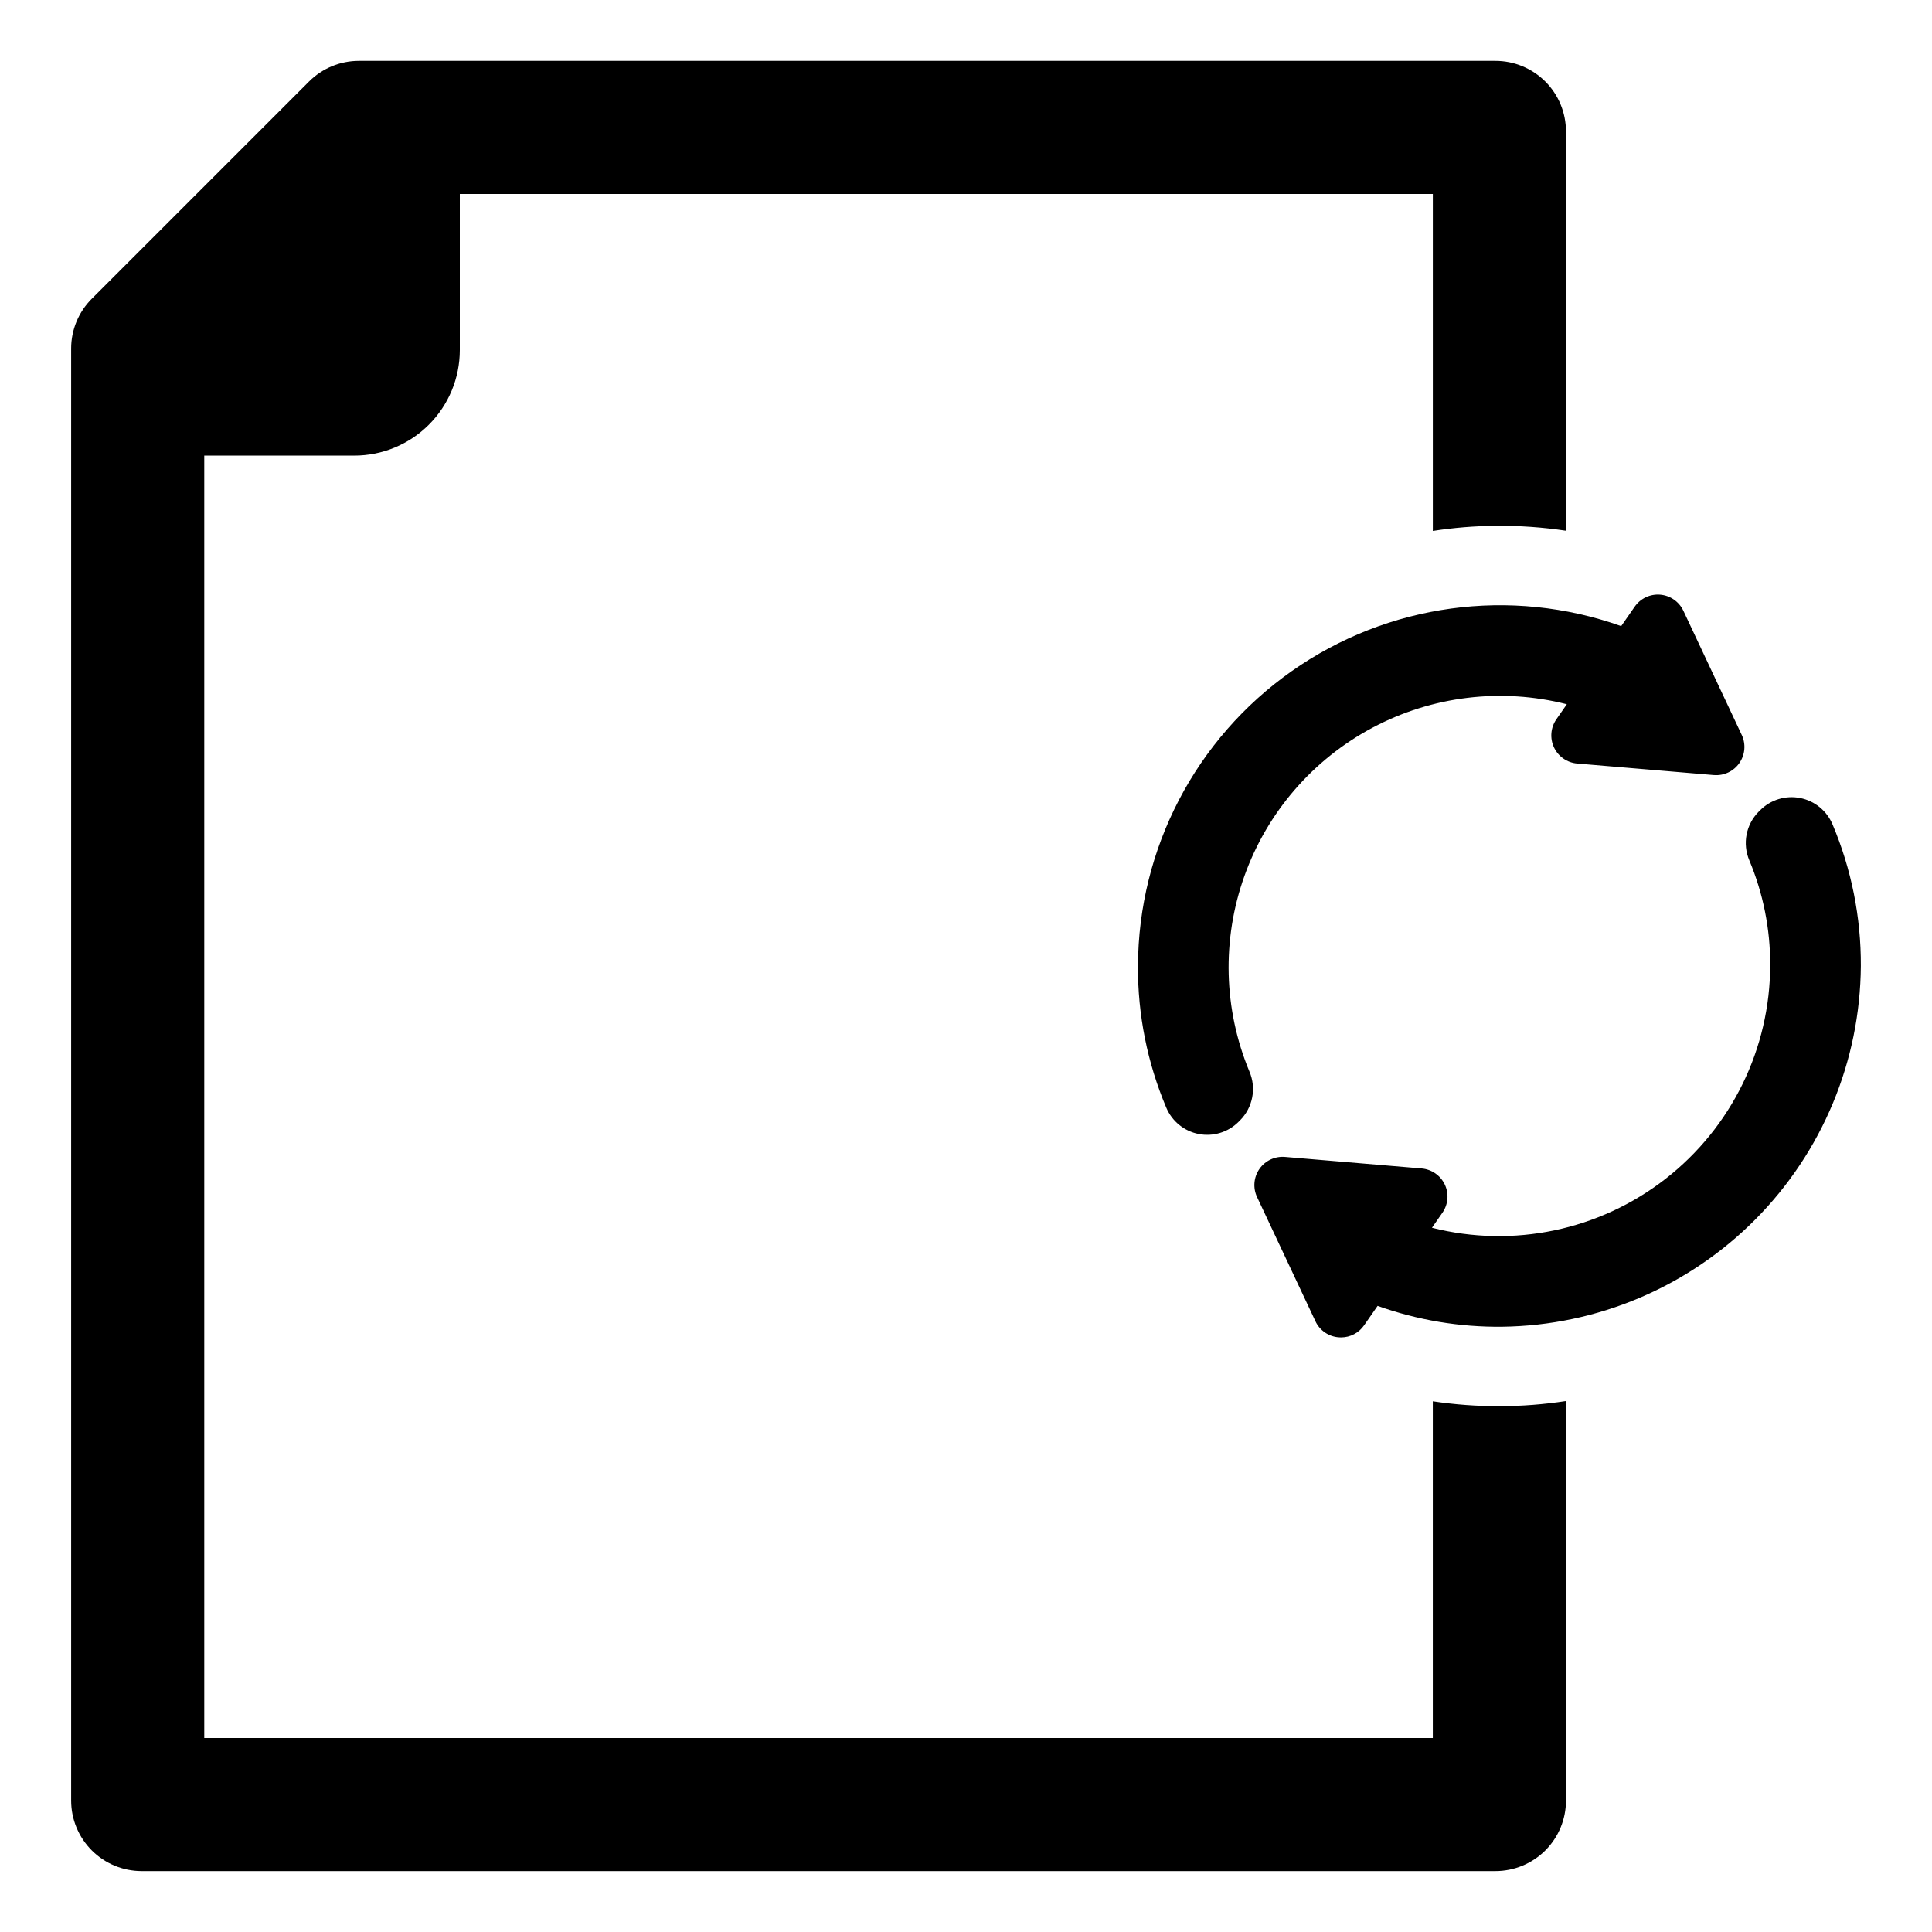
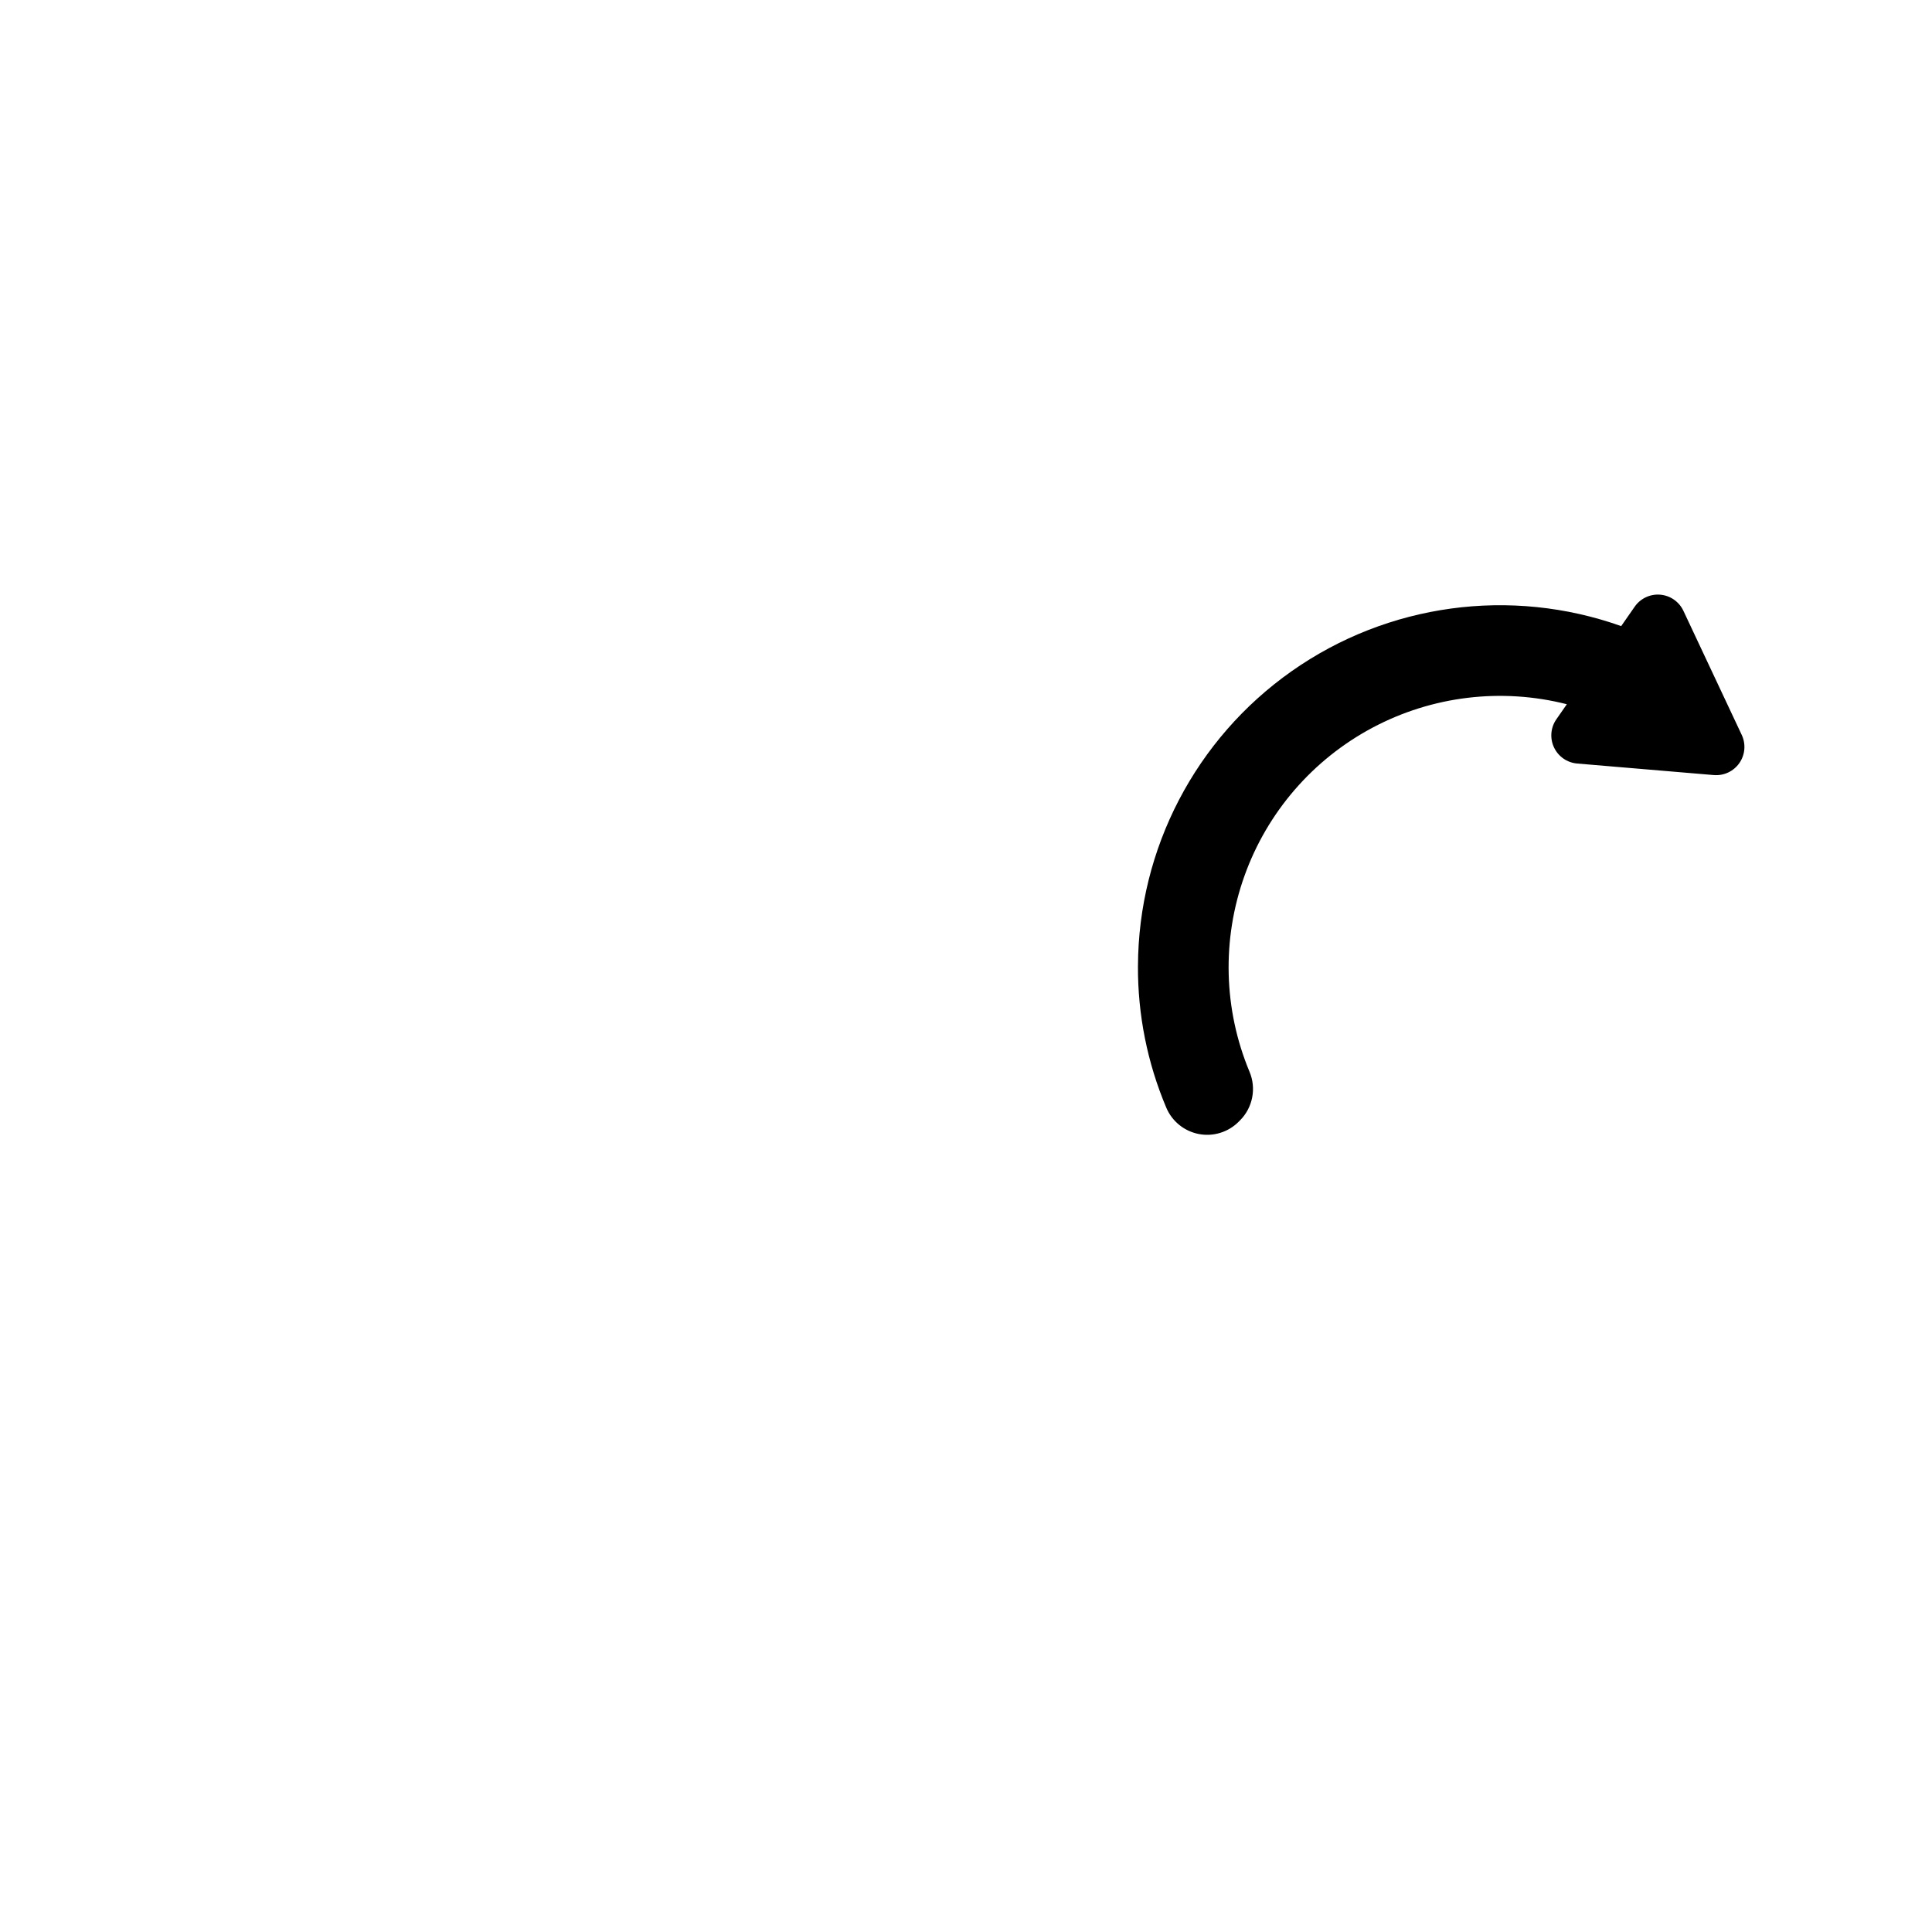
<svg xmlns="http://www.w3.org/2000/svg" fill="#000000" width="800px" height="800px" version="1.1" viewBox="144 144 512 512">
  <g>
    <path d="m445.57 400.01c-0.066 12.883 2.488 25.648 7.5 37.516 1.52 3.613 4.734 6.234 8.582 6.992 3.844 0.754 7.812-0.453 10.586-3.227l0.379-0.379c3.391-3.398 4.379-8.512 2.5-12.93-6.879-16.523-7.348-35.016-1.32-51.867 6.027-16.852 18.121-30.852 33.918-39.262 15.797-8.41 34.164-10.629 51.512-6.223l-2.773 3.988c-1.527 2.191-1.766 5.035-0.629 7.453 1.137 2.418 3.477 4.047 6.137 4.273l36.215 3.059 0.004-0.004c2.664 0.227 5.242-0.988 6.769-3.18 1.527-2.195 1.766-5.035 0.629-7.457l-15.461-32.891c-1.137-2.418-3.477-4.047-6.141-4.273-2.664-0.223-5.242 0.988-6.769 3.184l-3.578 5.144c-29.32-10.414-61.867-5.965-87.316 11.938-25.445 17.902-40.633 47.031-40.742 78.145z" />
-     <path d="m629.64 362.47c-1.52-3.613-4.734-6.234-8.578-6.988-3.844-0.758-7.812 0.449-10.586 3.219l-0.383 0.383c-3.387 3.398-4.379 8.512-2.5 12.93 3.664 8.758 5.547 18.156 5.527 27.652-0.004 22.195-10.254 43.145-27.773 56.766-17.52 13.625-40.352 18.398-61.859 12.934l2.773-3.988c1.523-2.195 1.766-5.035 0.629-7.453s-3.481-4.047-6.141-4.273l-36.215-3.059h-0.004c-2.66-0.223-5.242 0.988-6.769 3.184-1.523 2.195-1.766 5.035-0.629 7.453l15.461 32.895c1.125 2.43 3.473 4.062 6.141 4.273 0.219 0.02 0.438 0.027 0.652 0.027 2.445 0.004 4.734-1.195 6.117-3.211l3.578-5.144c10.59 3.785 21.766 5.656 33.012 5.527 25.203-0.32 49.277-10.516 67.051-28.391 17.773-17.879 27.824-42.012 28-67.219 0.062-12.883-2.488-25.648-7.504-37.516z" />
-     <path d="m523.71 515.37v89.23h-325.58v-339.86h39.754c7.418 0 14.535-2.949 19.777-8.195 5.246-5.246 8.195-12.363 8.195-19.781v-41.355h257.86v89.293c5.531-0.859 11.117-1.312 16.711-1.359 6.215-0.055 12.426 0.383 18.57 1.305v-105.84c-0.004-4.953-1.973-9.703-5.477-13.207-3.508-3.5-8.258-5.469-13.211-5.469h-301.2c-4.957 0-9.711 1.969-13.215 5.473l-57.562 57.562c-3.512 3.504-5.481 8.258-5.477 13.215v384.8c0 4.953 1.973 9.707 5.477 13.207 3.504 3.504 8.258 5.469 13.211 5.469h358.77c4.953 0 9.703-1.969 13.211-5.469 3.504-3.504 5.473-8.254 5.477-13.207v-105.89c-11.688 1.801-23.582 1.824-35.281 0.07z" />
  </g>
</svg>